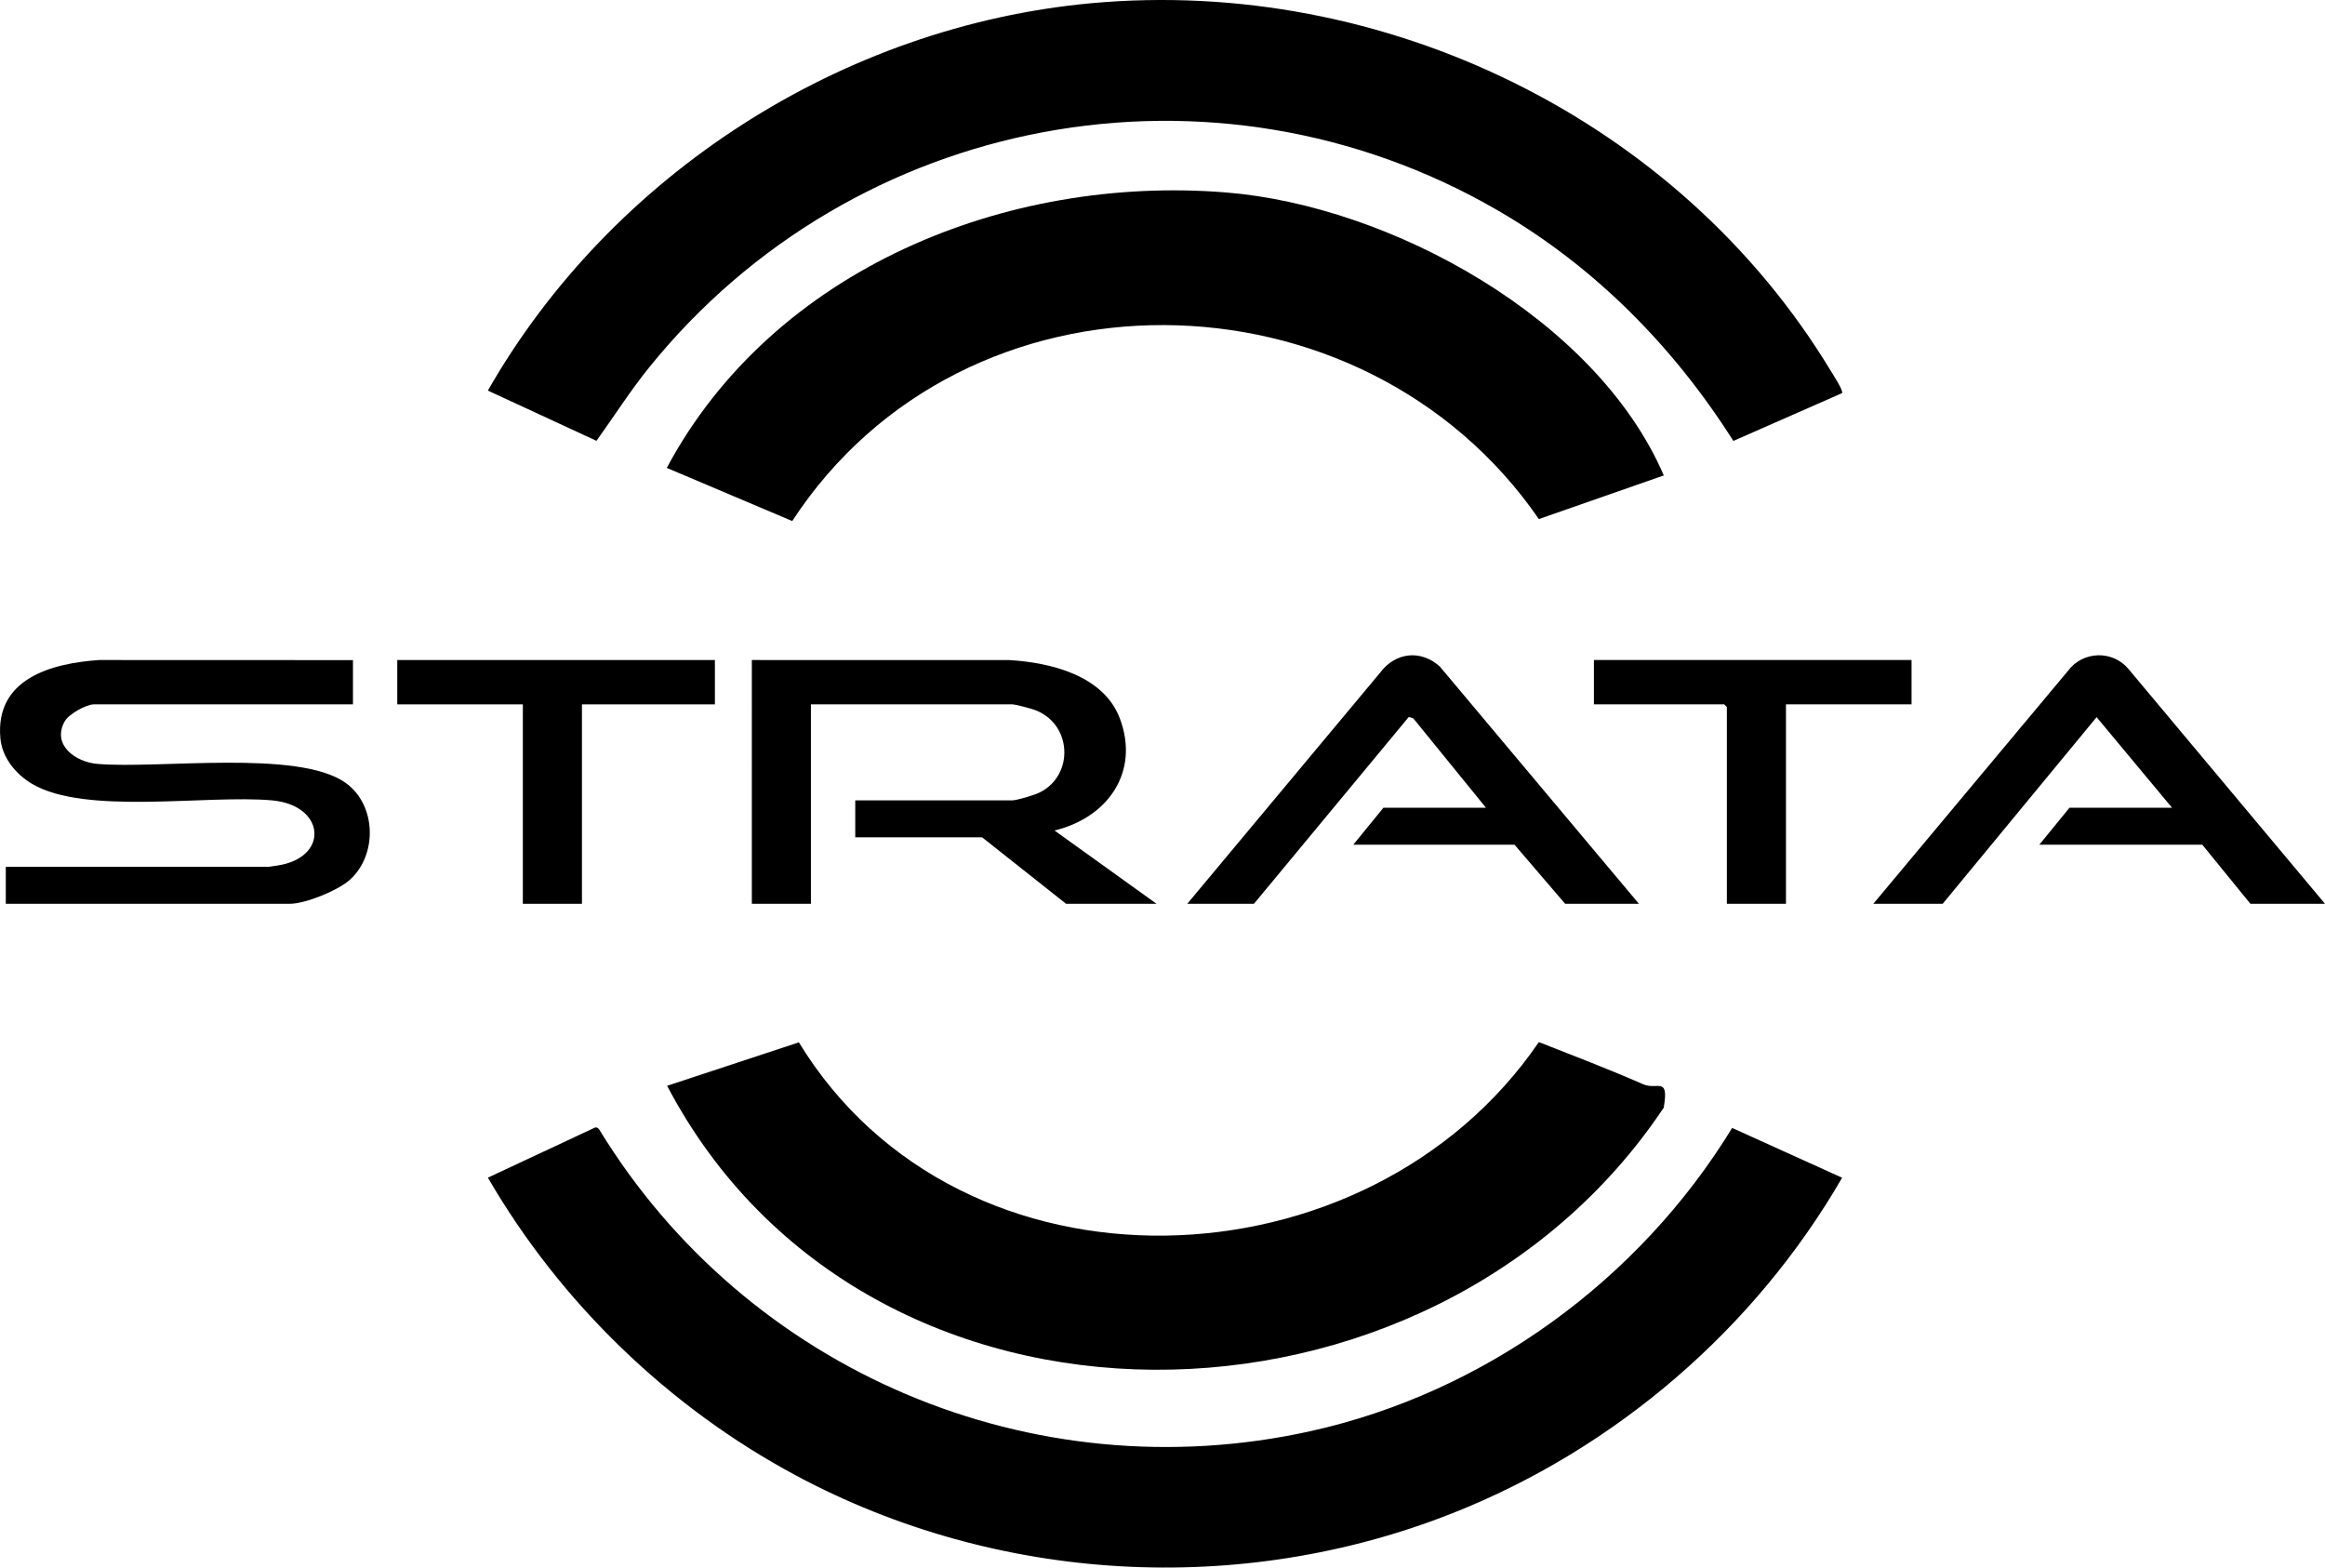
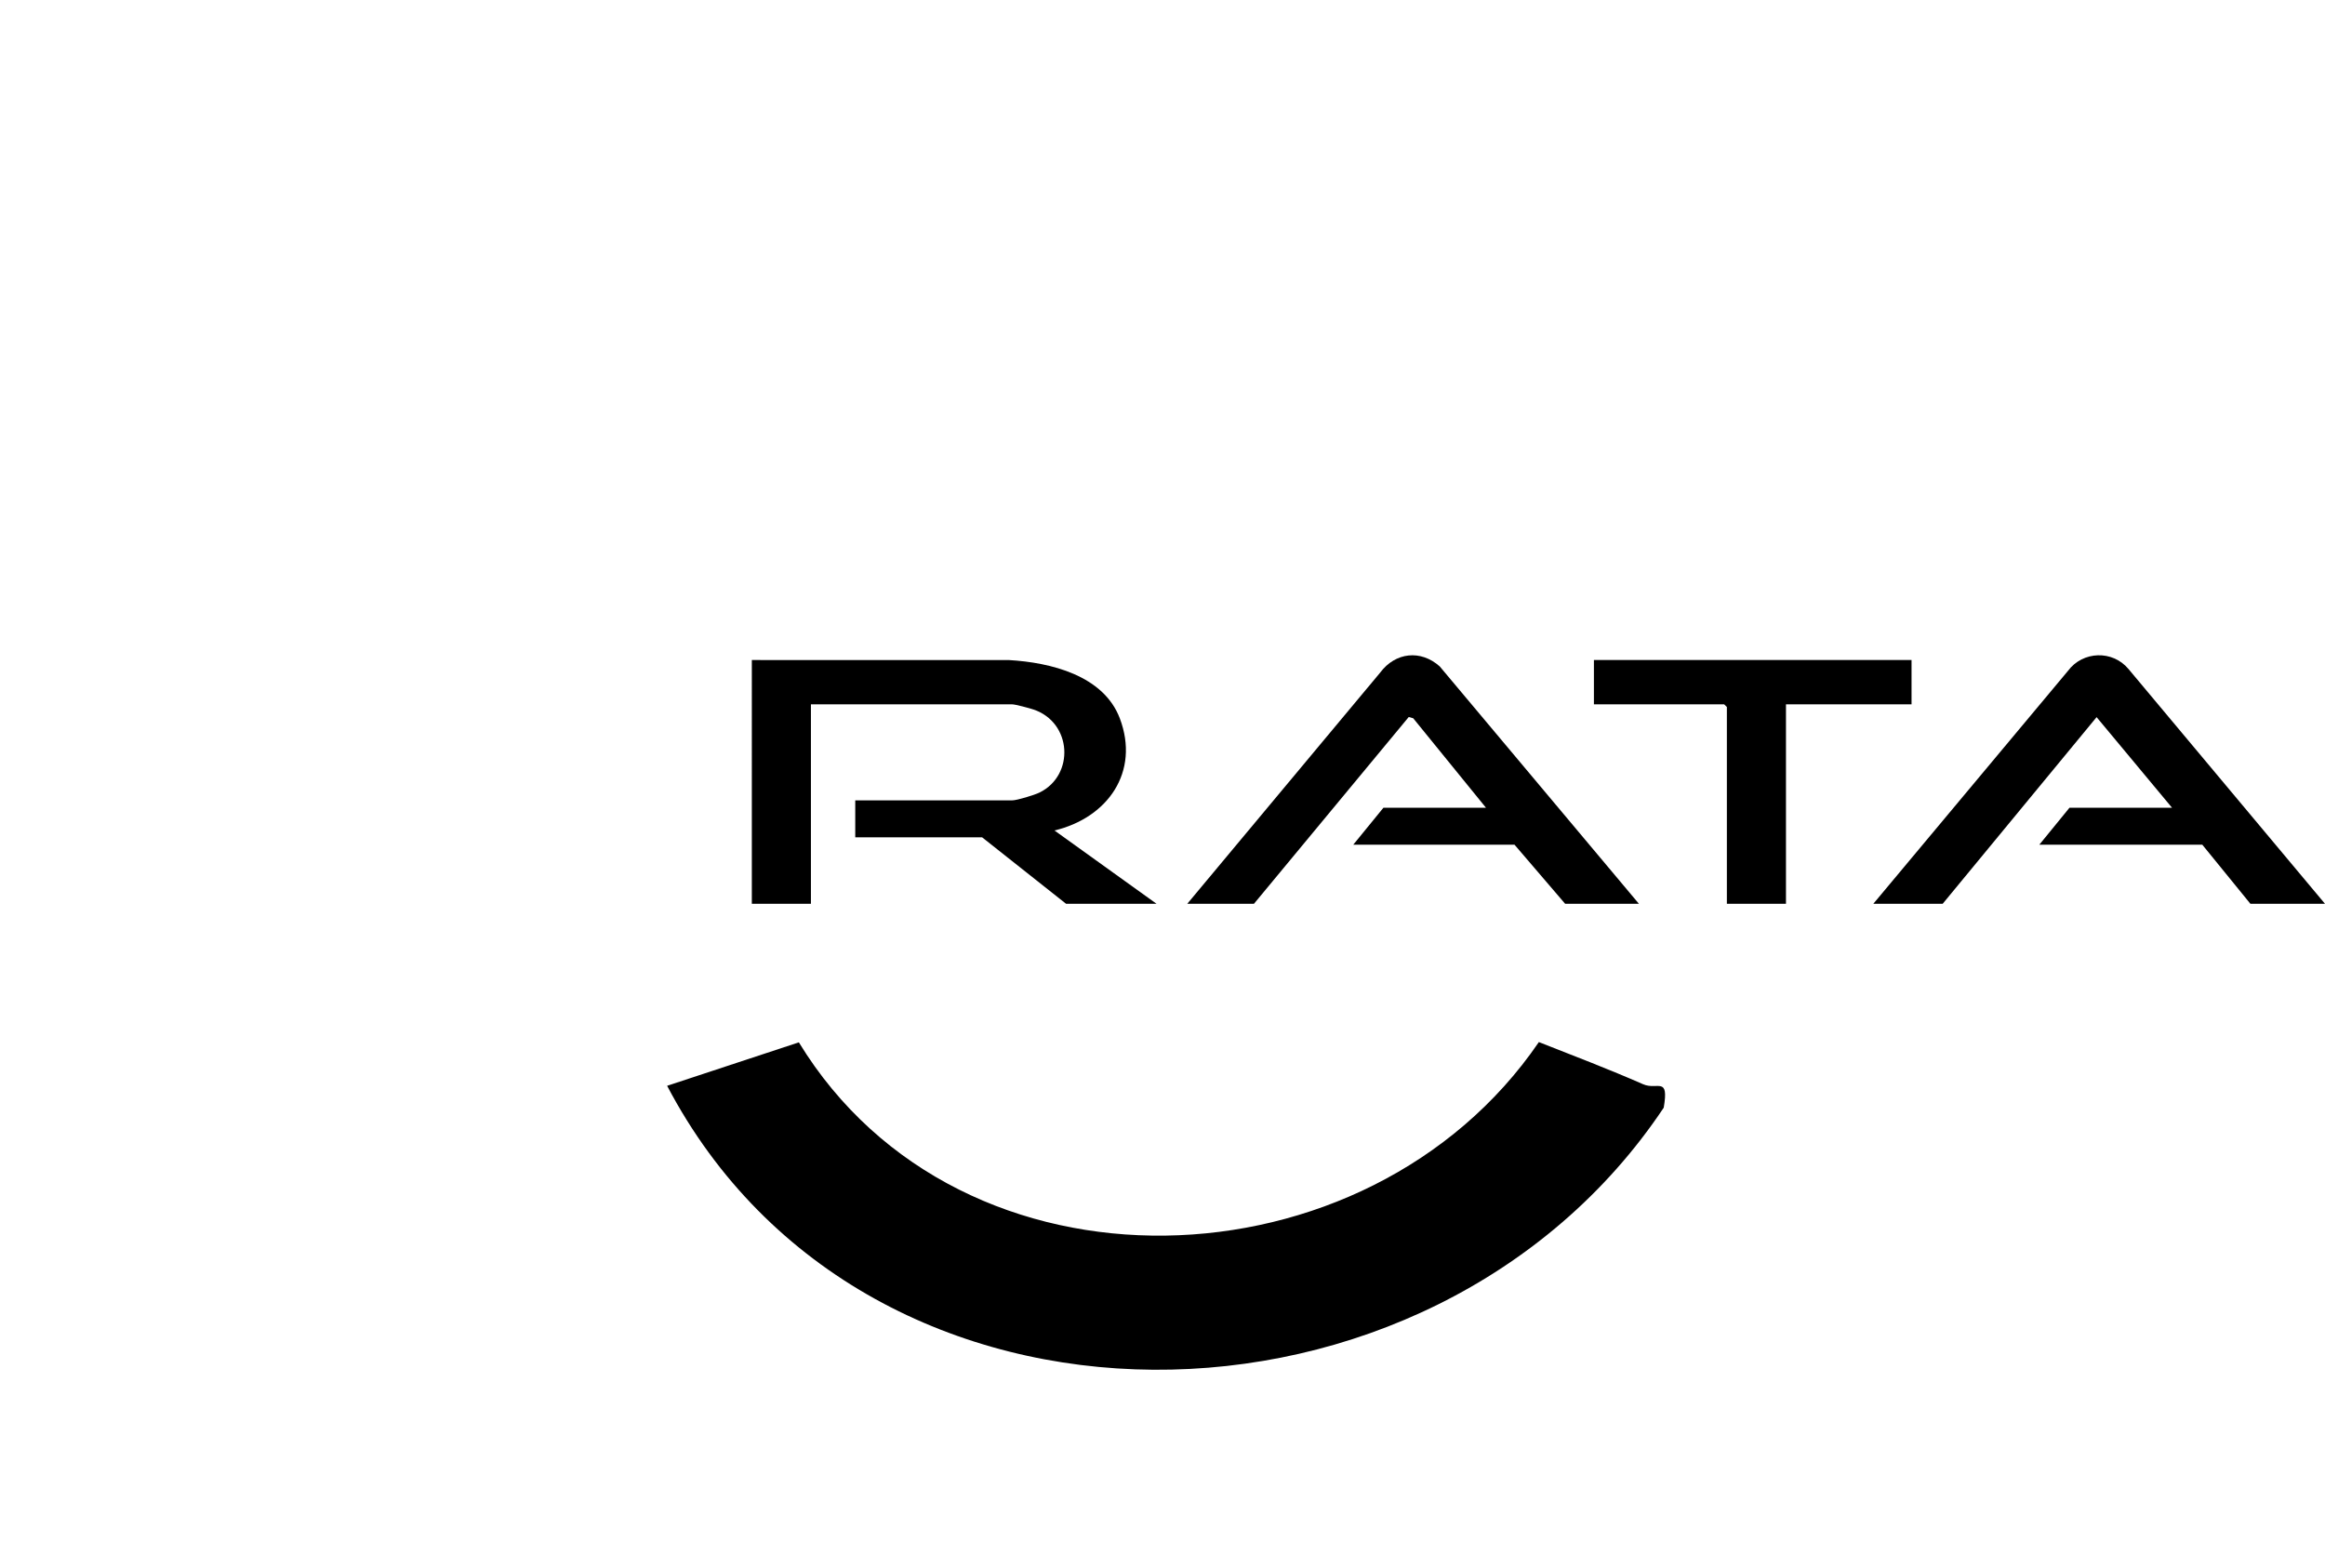
<svg xmlns="http://www.w3.org/2000/svg" version="1.1" id="Layer_1" x="0px" y="0px" viewBox="0 0 200 134.842" style="enable-background:new 0 0 200 134.842;" xml:space="preserve">
-   <path d="M158.454,33.818l-9.348,4.111c-5.152-8.127-11.928-14.997-20.28-19.838c-24.403-14.144-55.37-8.31-72.993,13.526  c-1.629,2.018-3.013,4.2-4.523,6.303l-9.343-4.322C52.594,15.002,72.472,2.241,93.878,0.276  c25.146-2.308,50.499,9.973,63.578,31.579C157.647,32.17,158.599,33.613,158.454,33.818z" />
-   <path d="M51.206,96.982c0.17-0.017,0.264,0.076,0.354,0.202c12.685,20.76,37.22,31.218,61.153,25.93  c15.022-3.319,28.303-13.021,36.289-26.088l9.46,4.283c-7.528,13.013-19.522,23.326-33.513,28.857  c-18.277,7.226-39.166,6.024-56.466-3.237c-10.957-5.866-20.281-14.879-26.514-25.626L51.206,96.982z" />
-   <path d="M30.362,56.783v3.806H8.079c-0.664,0-2.163,0.838-2.507,1.45c-1.137,2.021,0.895,3.511,2.807,3.672  c5.326,0.45,17.246-1.26,21.329,1.615c2.692,1.896,2.786,6.249,0.349,8.388c-1.022,0.897-3.792,2.03-5.132,2.03H0.498v-3.177h22.59  c0.089,0,1.025-0.155,1.189-0.191c4.044-0.876,3.591-5.127-0.885-5.529c-5.587-0.502-16.066,1.299-20.642-1.425  c-1.38-0.821-2.564-2.236-2.717-3.907c-0.471-5.141,4.397-6.464,8.5-6.74L30.362,56.783z" />
  <path d="M64.674,56.776l22.103,0.002c3.598,0.207,8.148,1.319,9.55,5.014c1.744,4.598-1.03,8.552-5.62,9.646l8.78,6.306h-7.783  l-7.224-5.719H73.57v-3.177h13.496c0.423,0,1.93-0.463,2.363-0.677c3.035-1.499,2.792-6.025-0.527-7.139  c-0.338-0.114-1.565-0.445-1.836-0.445H69.757v17.156h-5.083V56.776z" />
  <path d="M200,77.745h-6.416l-4.139-5.083h-14.019l2.592-3.177h8.826l-6.491-7.796l-13.242,16.056h-5.966l16.748-20.041  c1.281-1.717,3.84-1.794,5.205-0.153L200,77.745z" />
  <path d="M140.983,77.745h-6.345l-4.357-5.083H116.41l2.592-3.177h8.826l-6.261-7.7l-0.386-0.107l-13.316,16.068h-5.736  l16.595-19.888c1.31-1.755,3.488-1.995,5.125-0.532L140.983,77.745z" />
-   <polygon points="61.497,56.776 61.497,60.589 50.06,60.589 50.06,77.745 44.976,77.745 44.976,60.589 34.174,60.589 34.174,56.776   " />
  <polygon points="164.434,56.776 164.434,60.589 153.632,60.589 153.632,77.745 148.548,77.745 148.548,60.815 148.317,60.589   137.111,60.589 137.111,56.776 " />
-   <path d="M143.122,40.897l-10.746,3.753c-15.158-21.999-49.389-22.553-64.226,0.169l-10.793-4.571  c9.174-17.138,29.233-25.2,48.062-23.697C119.621,17.684,137.326,27.422,143.122,40.897z" />
  <path d="M68.719,89.663c13.94,22.84,48.957,21.5,63.656-0.023c2.965,1.165,6.062,2.352,8.975,3.629  c1.219,0.534,2.236-0.742,1.766,2.015c-19.954,29.882-68.53,30.857-85.729-1.883L68.719,89.663z" />
</svg>